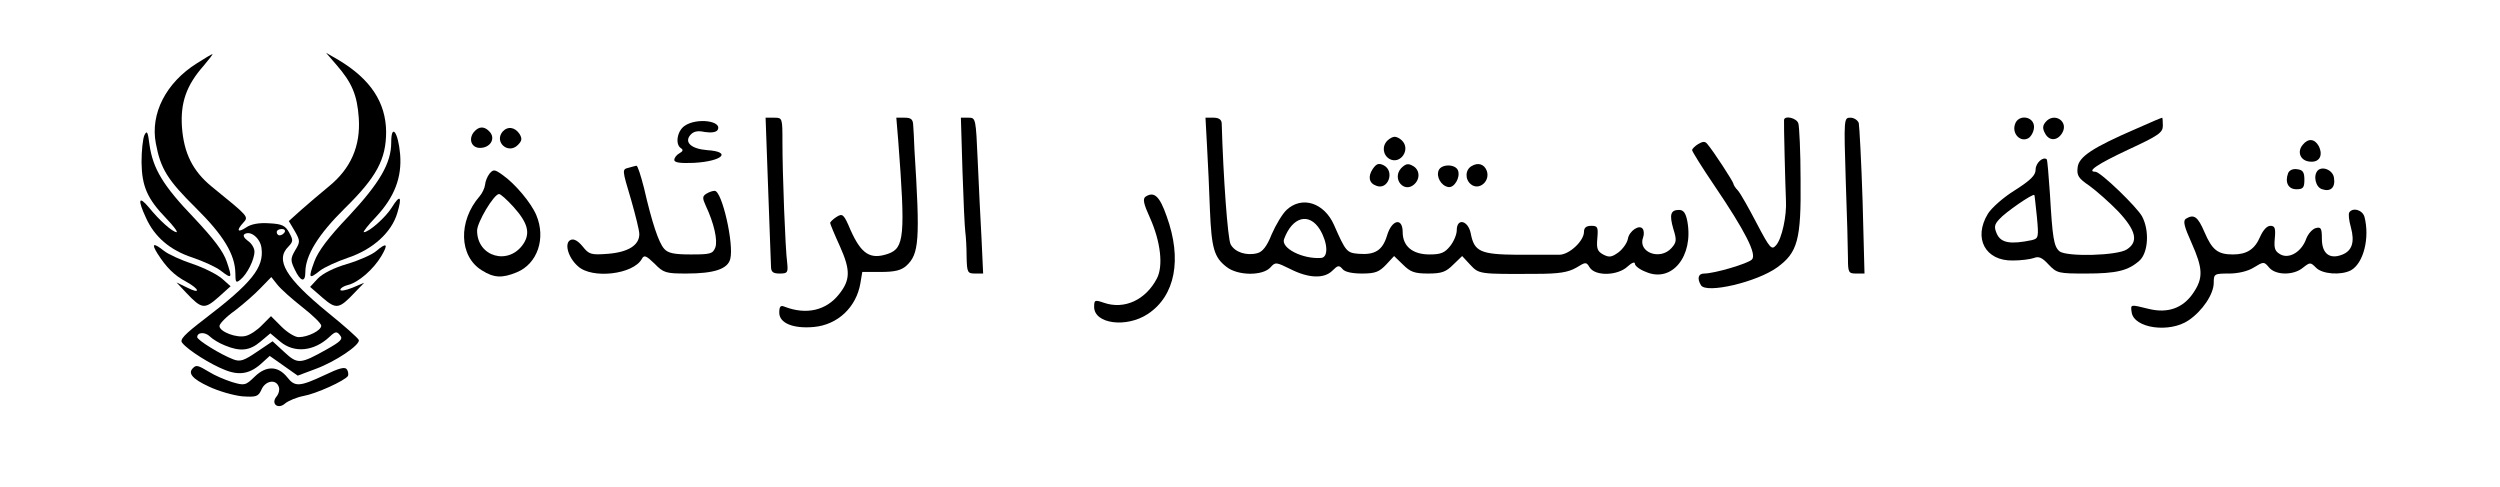
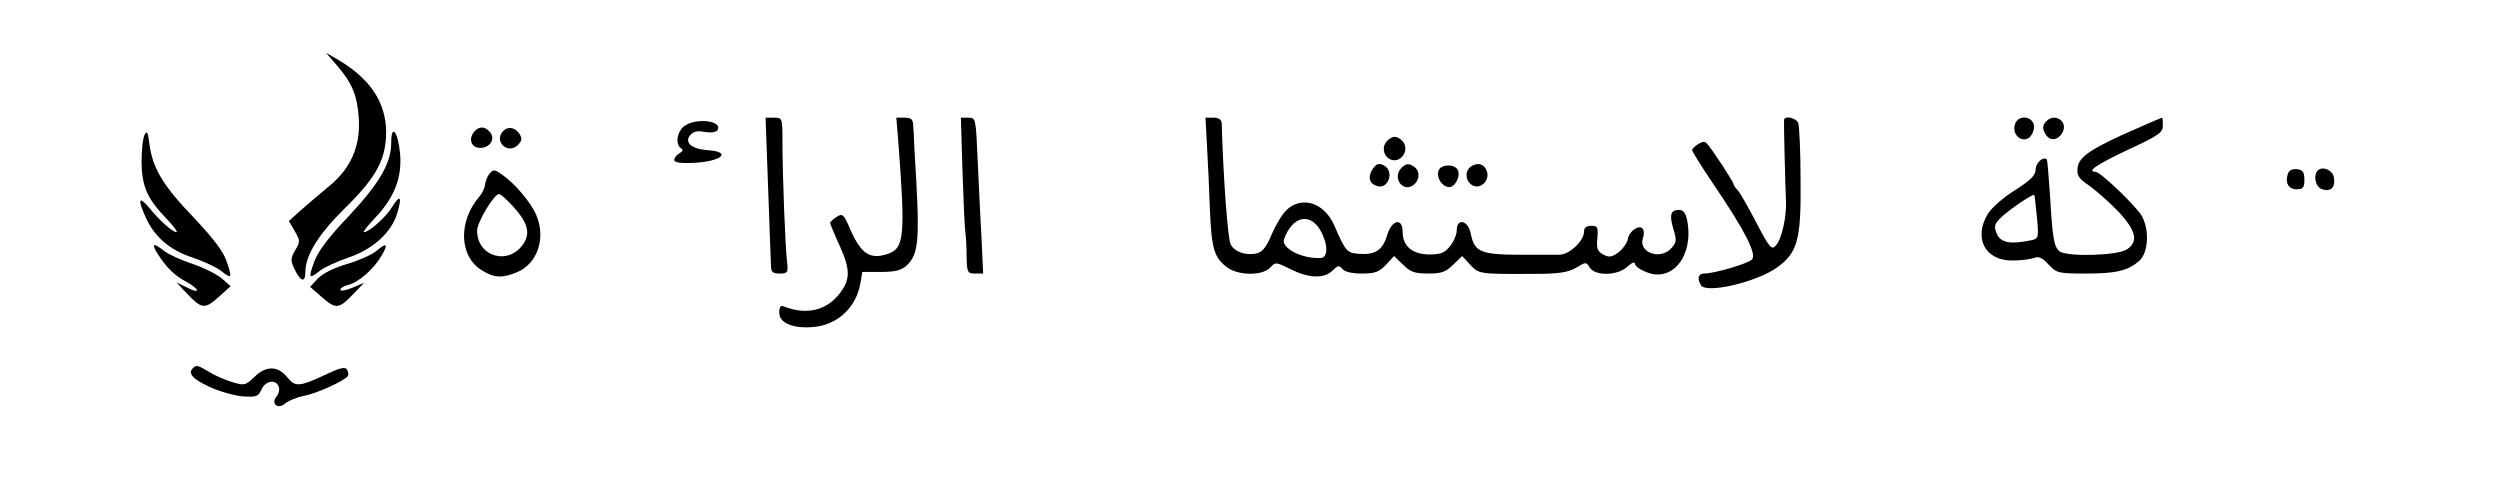
<svg xmlns="http://www.w3.org/2000/svg" version="1.0" width="786pt" height="153pt" viewBox="0 0 786 153" preserveAspectRatio="xMidYMid meet">
  <g transform="translate(0,153) scale(0.1,-0.1)" fill="#000000" stroke="none">
-     <path d="M619 1331 c-97 -61 -147 -158 -129 -252 15 -80 37 -115 126 -203 87 -86 123 -146 124 -205 0 -29 2 -32 16 -20 21 17 44 63 44 88 0 11 -9 26 -21 34 -12 9 -16 17 -10 21 19 12 49 -13 53 -43 9 -62 -31 -111 -179 -224 -64 -49 -79 -65 -70 -75 18 -23 90 -68 134 -85 47 -19 81 -12 119 24 l22 20 44 -31 44 -31 56 21 c63 23 141 76 136 91 -2 6 -46 45 -98 87 -132 108 -166 165 -123 207 15 16 15 20 2 44 -12 22 -23 27 -63 29 -31 2 -56 -2 -72 -13 -27 -18 -32 -10 -9 15 17 19 18 18 -99 113 -60 49 -88 105 -94 188 -5 76 14 131 68 192 17 20 30 37 28 37 -2 0 -24 -13 -49 -29z m276 -531 c-3 -5 -10 -10 -16 -10 -5 0 -9 5 -9 10 0 6 7 10 16 10 8 0 12 -4 9 -10z m56 -236 c32 -25 59 -51 59 -58 0 -15 -42 -36 -71 -36 -12 0 -36 15 -54 33 l-33 33 -28 -28 c-15 -16 -38 -31 -51 -34 -28 -8 -83 13 -83 31 0 7 21 29 48 48 26 20 62 51 81 71 l34 35 19 -24 c11 -14 46 -45 79 -71z m-244 -120 c48 -20 78 -17 112 12 l31 26 31 -26 c44 -37 106 -31 155 15 18 17 23 18 33 5 10 -12 3 -19 -41 -44 -84 -47 -92 -48 -134 -9 l-37 34 -49 -33 c-41 -28 -53 -32 -74 -24 -40 15 -114 61 -114 70 0 16 25 17 40 2 8 -8 29 -21 47 -28z" />
    <path d="M1057 1327 c49 -56 66 -95 71 -168 6 -88 -25 -159 -94 -215 -26 -21 -65 -55 -87 -74 l-39 -35 19 -32 c17 -30 17 -34 1 -60 -15 -26 -15 -32 -1 -61 18 -38 33 -41 33 -8 0 53 41 119 123 200 101 99 131 155 131 242 -1 92 -49 165 -149 225 l-40 23 32 -37z" />
    <path d="M2415 938 c5 -123 8 -233 9 -245 0 -18 6 -23 27 -23 25 0 27 3 24 33 -6 42 -15 280 -15 380 0 76 0 77 -26 77 l-27 0 8 -222z" />
    <path d="M2824 1088 c23 -301 19 -338 -32 -356 -56 -19 -84 -1 -118 75 -21 50 -25 53 -44 41 -11 -7 -20 -16 -20 -19 0 -3 14 -37 31 -74 33 -74 33 -105 -3 -150 -40 -51 -103 -66 -172 -39 -12 5 -16 0 -16 -19 0 -33 44 -51 109 -45 75 7 133 62 146 137 l6 36 58 0 c44 0 64 5 80 19 41 37 44 80 26 366 -1 30 -3 65 -4 78 -1 17 -7 22 -27 22 l-26 0 6 -72z" />
    <path d="M3026 993 c3 -93 7 -179 9 -193 2 -14 4 -49 4 -77 1 -50 3 -53 27 -53 l25 0 -5 108 c-3 59 -9 169 -12 245 -6 135 -6 137 -29 137 l-24 0 5 -167z" />
    <path d="M3795 1068 c3 -51 7 -140 9 -198 5 -120 13 -149 52 -179 35 -28 113 -29 138 -2 16 18 18 17 63 -5 57 -29 106 -31 132 -5 17 17 21 18 32 5 7 -9 30 -14 61 -14 42 0 54 5 76 28 l25 27 28 -27 c23 -23 36 -28 79 -28 43 0 56 5 79 28 l28 27 25 -27 c28 -30 28 -30 207 -29 73 0 101 5 126 19 31 19 32 19 43 1 18 -28 88 -26 119 3 13 12 23 16 23 9 0 -7 16 -19 35 -26 81 -35 150 49 130 159 -5 26 -12 36 -26 36 -27 0 -31 -15 -18 -60 11 -35 10 -42 -6 -60 -36 -40 -107 -13 -89 34 3 8 3 20 -1 26 -10 16 -43 -6 -47 -31 -2 -12 -15 -31 -29 -42 -22 -16 -30 -17 -49 -7 -18 10 -21 19 -18 51 3 35 1 39 -19 39 -16 0 -23 -6 -23 -19 0 -28 -45 -71 -77 -72 -15 0 -75 0 -132 0 -117 1 -136 10 -147 67 -8 41 -44 50 -44 10 0 -13 -9 -35 -21 -50 -17 -21 -29 -26 -65 -26 -53 0 -84 26 -84 70 0 47 -34 40 -49 -10 -14 -47 -38 -62 -89 -58 -38 3 -41 7 -78 91 -31 70 -101 92 -149 47 -13 -12 -34 -47 -47 -77 -15 -38 -29 -55 -45 -59 -34 -9 -71 3 -84 28 -9 17 -23 209 -28 381 -1 11 -9 17 -26 17 l-25 0 5 -92z m355 -260 c25 -42 27 -88 3 -89 -58 -4 -126 31 -116 59 26 71 79 85 113 30z" />
    <path d="M5609 1153 c-1 -10 4 -208 6 -252 3 -50 -13 -122 -31 -142 -14 -16 -19 -11 -61 69 -25 48 -51 94 -59 103 -8 8 -14 18 -14 21 0 6 -63 103 -82 125 -7 9 -14 9 -29 0 -10 -6 -19 -15 -19 -19 0 -4 31 -54 69 -110 99 -146 135 -218 119 -234 -13 -13 -118 -44 -150 -44 -19 0 -23 -16 -10 -37 17 -27 175 10 239 56 65 47 76 87 74 276 0 88 -4 168 -7 177 -5 17 -43 26 -45 11z" />
-     <path d="M5803 963 c4 -109 7 -219 7 -245 0 -45 2 -48 26 -48 l26 0 -6 228 c-4 125 -10 235 -12 245 -3 9 -15 17 -26 17 -21 0 -21 -2 -15 -197z" />
    <path d="M6335 1139 c-10 -30 18 -58 43 -43 9 6 17 22 17 35 0 34 -50 41 -60 8z" />
    <path d="M6431 1146 c-9 -11 -10 -20 -1 -36 13 -24 38 -23 53 1 23 37 -25 68 -52 35z" />
    <path d="M6718 1126 c-139 -60 -183 -89 -186 -123 -3 -25 3 -34 37 -57 22 -16 63 -52 91 -81 56 -60 64 -95 27 -119 -29 -20 -190 -24 -212 -6 -18 15 -22 43 -30 180 -4 58 -8 107 -10 109 -11 10 -35 -11 -35 -32 0 -18 -15 -33 -65 -65 -36 -22 -74 -56 -85 -74 -47 -77 -8 -149 79 -147 25 0 55 4 66 8 15 6 26 1 46 -21 26 -27 31 -28 117 -28 97 0 134 9 170 42 26 26 30 93 7 137 -15 29 -131 141 -147 141 -29 0 6 24 102 69 97 45 110 54 110 76 0 14 -1 25 -2 25 -2 0 -38 -15 -80 -34z m-314 -278 c6 -64 5 -68 -16 -73 -67 -14 -97 -9 -110 20 -9 21 -8 29 8 46 18 21 105 81 110 76 1 -1 4 -32 8 -69z" />
    <path d="M2152 1134 c-23 -16 -30 -58 -11 -70 8 -5 6 -10 -5 -16 -9 -5 -16 -14 -16 -21 0 -8 19 -11 62 -9 90 5 120 35 41 40 -49 4 -72 24 -53 47 10 12 23 15 46 10 20 -3 35 -1 40 6 17 29 -66 40 -104 13z" />
    <path d="M1490 1115 c-18 -22 -8 -50 19 -50 32 0 49 28 32 49 -17 20 -35 20 -51 1z" />
    <path d="M1580 1116 c-27 -33 18 -72 48 -42 13 13 14 20 6 34 -15 23 -38 26 -54 8z" />
    <path d="M454 1105 c-5 -11 -9 -49 -9 -85 1 -76 18 -115 78 -177 23 -24 37 -43 32 -43 -13 1 -53 36 -87 78 -32 38 -36 25 -9 -33 27 -60 76 -102 147 -125 35 -12 74 -30 88 -41 35 -27 37 -25 19 28 -11 33 -41 72 -103 138 -97 101 -129 154 -140 230 -5 41 -8 46 -16 30z" />
    <path d="M1230 1082 c0 -65 -36 -127 -134 -232 -64 -67 -96 -110 -108 -143 -19 -52 -17 -56 18 -28 14 11 54 29 89 41 77 26 136 79 154 140 16 53 9 60 -17 18 -19 -31 -72 -78 -88 -78 -4 0 13 22 38 48 58 62 82 124 76 197 -6 70 -28 99 -28 37z" />
    <path d="M4362 1088 c-18 -18 -14 -46 7 -58 34 -18 67 30 39 58 -7 7 -17 12 -23 12 -6 0 -16 -5 -23 -12z" />
-     <path d="M7240 1075 c-19 -22 -8 -50 21 -53 31 -4 44 19 29 49 -13 23 -33 25 -50 4z" />
+     <path d="M7240 1075 z" />
    <path d="M4316 999 c-16 -24 -12 -45 11 -53 37 -15 59 45 24 64 -16 8 -23 6 -35 -11z" />
    <path d="M4405 1001 c-30 -34 11 -81 43 -49 18 18 15 46 -7 57 -14 8 -22 6 -36 -8z" />
    <path d="M4627 1008 c-20 -11 -22 -41 -3 -57 26 -22 63 10 50 43 -8 20 -27 26 -47 14z" />
-     <path d="M1978 1003 c-23 -6 -23 -3 7 -104 13 -46 25 -93 25 -105 0 -35 -35 -57 -99 -62 -53 -4 -59 -2 -79 23 -14 17 -27 25 -37 21 -22 -8 -10 -55 22 -83 44 -41 174 -26 201 23 7 13 13 11 40 -15 28 -29 36 -31 100 -31 87 0 130 14 138 46 12 47 -26 214 -49 214 -7 0 -18 -4 -26 -9 -13 -8 -13 -14 -2 -38 26 -55 38 -109 30 -131 -8 -20 -15 -22 -77 -22 -53 0 -72 4 -84 18 -17 19 -38 81 -63 190 -10 39 -20 71 -24 71 -3 -1 -14 -3 -23 -6z" />
    <path d="M4523 994 c-8 -20 8 -48 30 -52 19 -4 39 30 31 52 -8 21 -53 21 -61 0z" />
    <path d="M1539 984 c-7 -9 -13 -24 -14 -35 -1 -10 -9 -27 -17 -36 -68 -78 -65 -189 7 -233 38 -24 64 -25 110 -6 65 27 92 107 61 180 -16 38 -66 98 -106 126 -25 18 -29 18 -41 4z m75 -104 c45 -50 54 -82 32 -116 -46 -70 -146 -42 -146 41 0 26 53 115 69 115 5 0 25 -18 45 -40z" />
    <path d="M7194 986 c-11 -29 0 -51 26 -51 21 0 25 5 25 30 0 24 -5 31 -23 33 -13 2 -24 -3 -28 -12z" />
    <path d="M7287 994 c-15 -16 -7 -53 14 -59 27 -9 42 6 37 36 -3 24 -36 38 -51 23z" />
-     <path d="M3602 912 c-10 -7 -7 -22 14 -68 33 -74 42 -151 21 -190 -35 -67 -102 -98 -166 -76 -29 10 -31 9 -31 -13 0 -53 101 -67 169 -22 86 57 108 172 59 307 -22 63 -39 79 -66 62z" />
-     <path d="M7386 862 c-3 -5 -1 -25 5 -46 13 -47 4 -75 -28 -87 -39 -15 -63 4 -63 50 0 34 -3 38 -19 34 -11 -3 -24 -18 -30 -33 -14 -41 -53 -65 -81 -50 -18 10 -21 19 -18 51 3 32 0 39 -14 39 -11 0 -23 -14 -32 -34 -17 -40 -42 -56 -86 -56 -47 0 -65 14 -89 70 -21 49 -33 58 -59 42 -9 -7 -5 -24 18 -75 36 -81 38 -111 5 -159 -32 -47 -80 -64 -140 -49 -57 14 -57 15 -53 -11 7 -50 119 -66 179 -25 43 29 79 82 79 118 0 28 2 29 48 29 28 0 59 7 78 19 31 19 32 19 48 0 21 -25 77 -25 106 -1 23 18 24 18 42 0 20 -20 78 -24 109 -8 40 22 60 102 43 168 -6 22 -37 31 -48 14z" />
    <path d="M495 733 c28 -44 53 -69 91 -89 43 -24 45 -40 2 -18 l-33 16 30 -32 c49 -52 58 -53 101 -15 l39 35 -27 24 c-15 13 -56 34 -92 46 -36 12 -76 30 -90 41 -34 27 -41 24 -21 -8z" />
    <path d="M1182 740 c-13 -11 -54 -29 -91 -40 -41 -12 -77 -30 -92 -46 l-24 -26 39 -34 c43 -37 52 -36 101 16 l30 31 -38 -16 c-20 -8 -37 -11 -37 -6 0 5 11 12 24 15 33 8 80 49 105 91 23 39 17 44 -17 15z" />
    <path d="M607 373 c-17 -16 -3 -34 49 -58 31 -15 78 -28 105 -31 45 -3 51 -1 61 21 12 28 45 34 54 10 4 -8 1 -22 -6 -31 -20 -23 4 -43 27 -22 10 8 36 19 57 23 40 7 130 48 140 63 2 4 1 14 -3 20 -6 10 -24 5 -72 -18 -77 -36 -92 -37 -116 -6 -29 36 -66 37 -102 2 -29 -28 -32 -29 -72 -17 -22 7 -55 21 -72 32 -35 21 -40 22 -50 12z" />
  </g>
</svg>